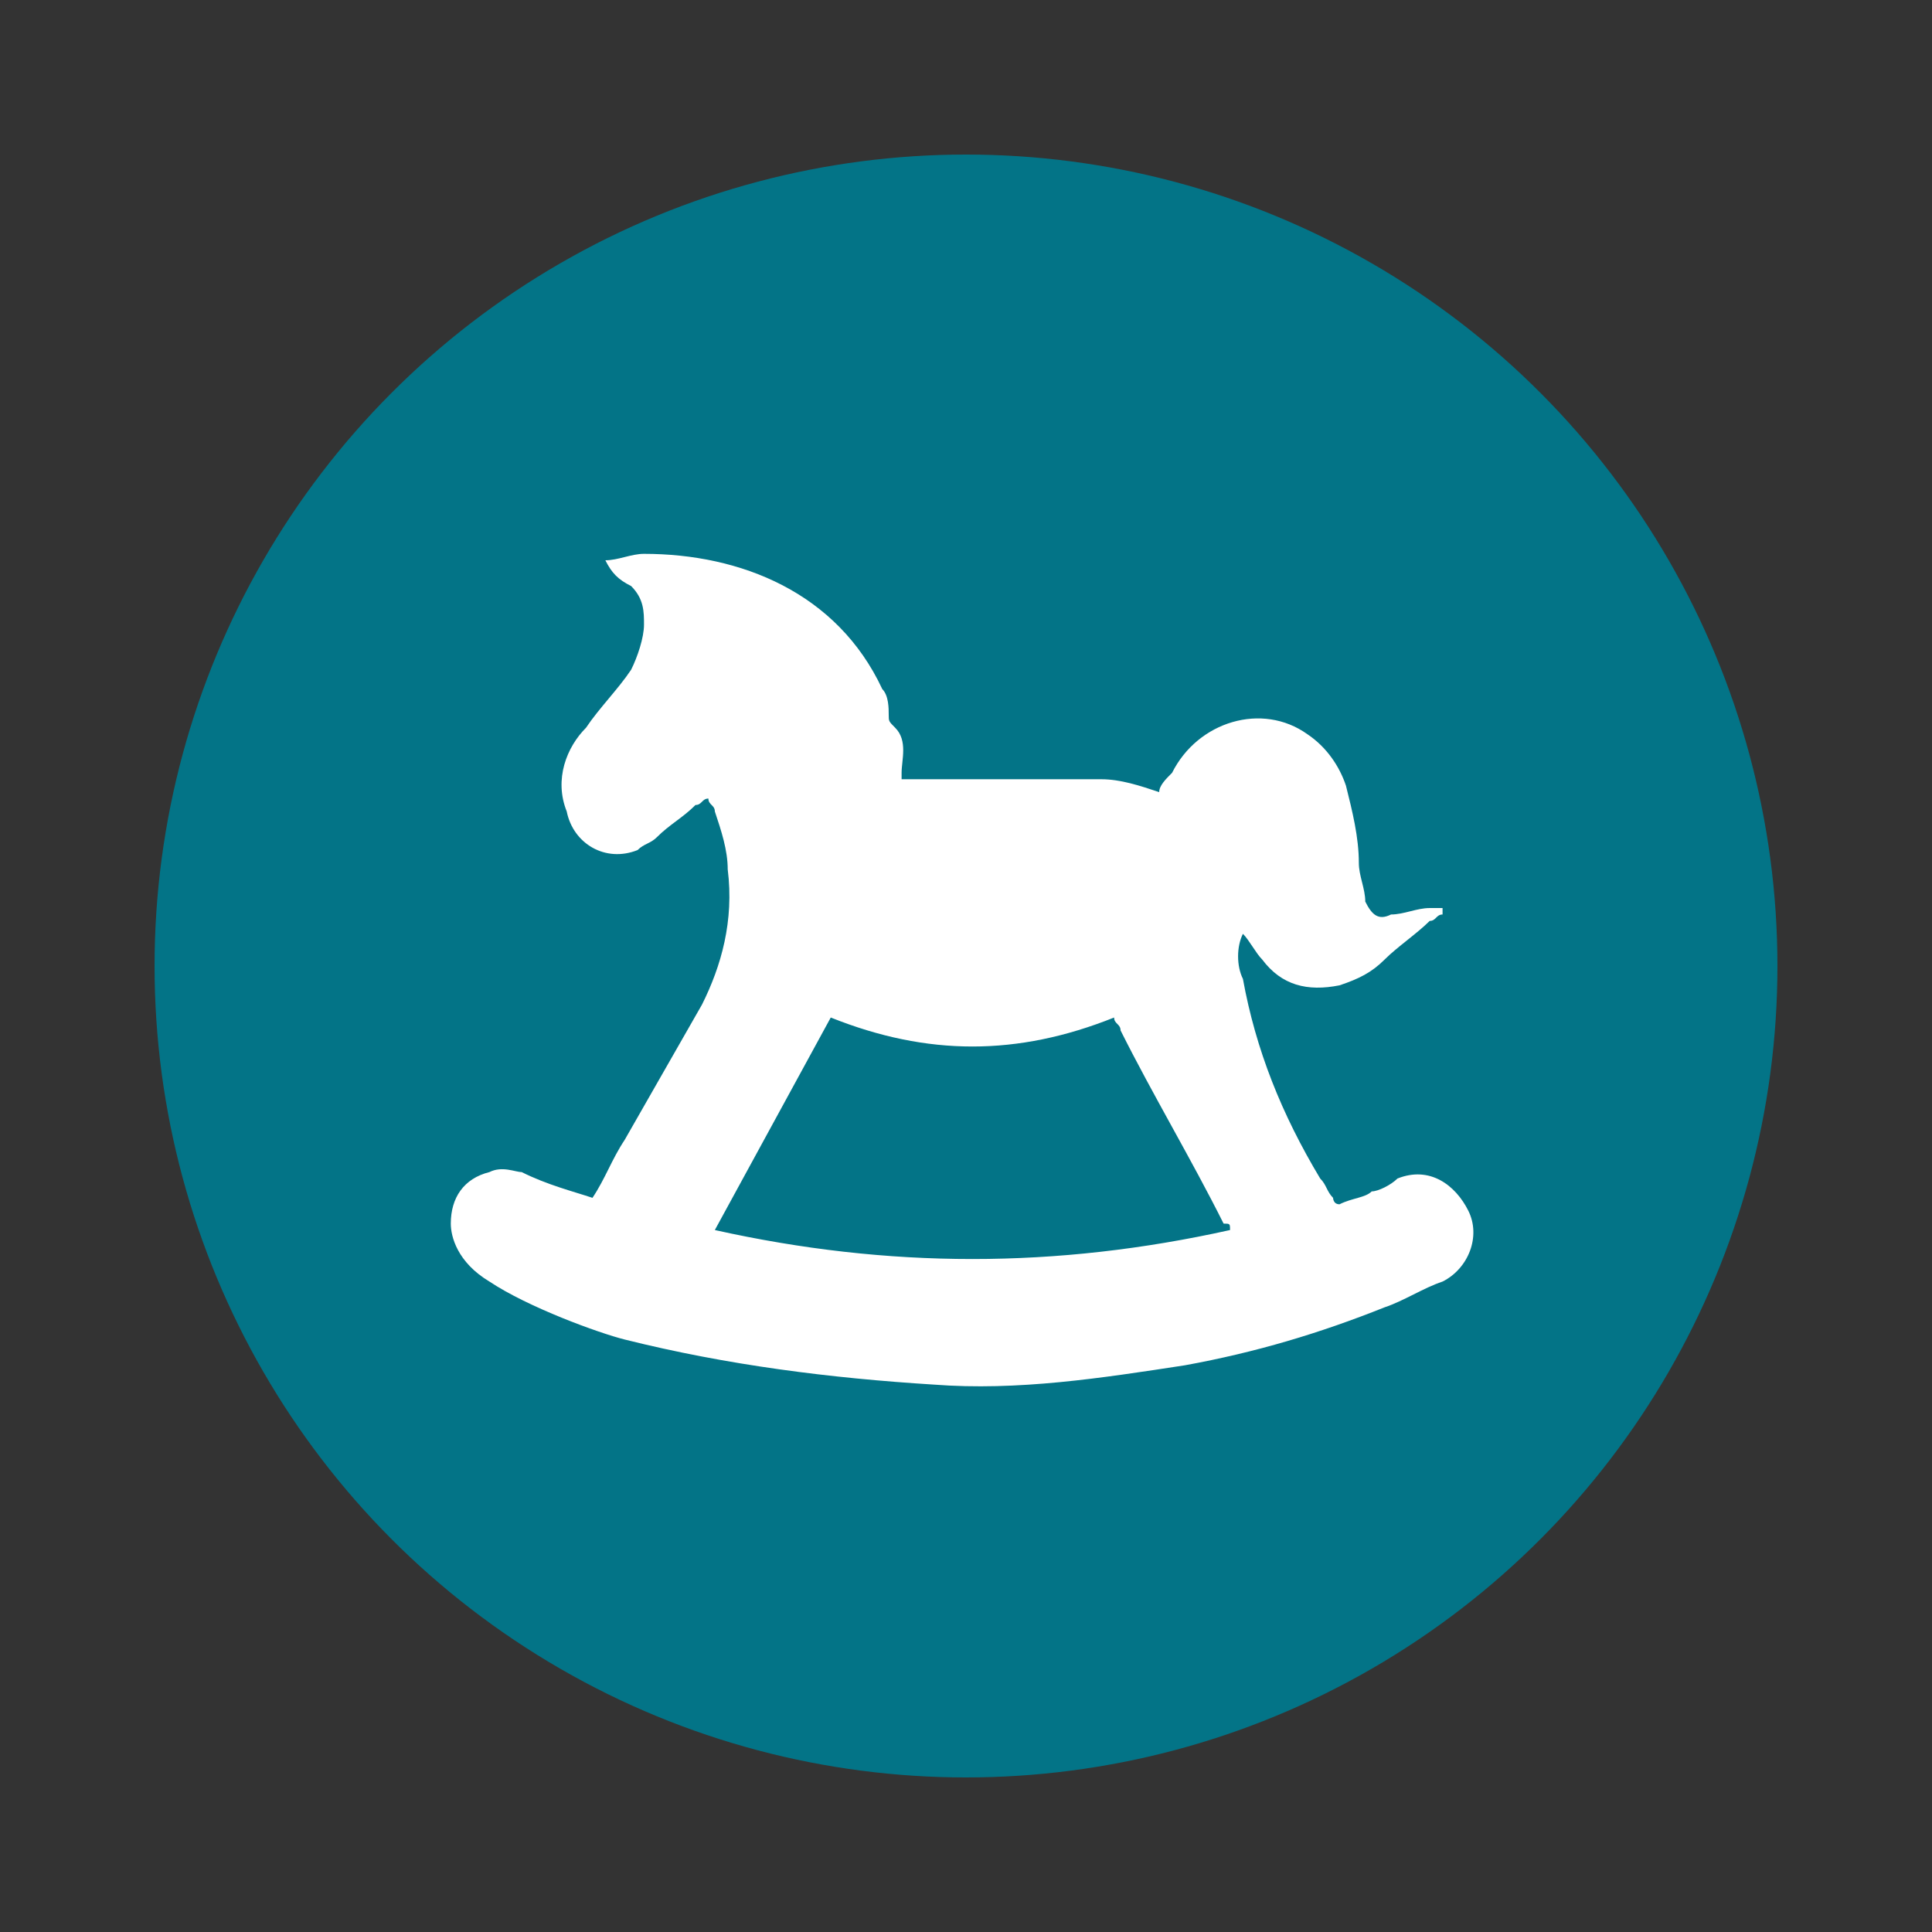
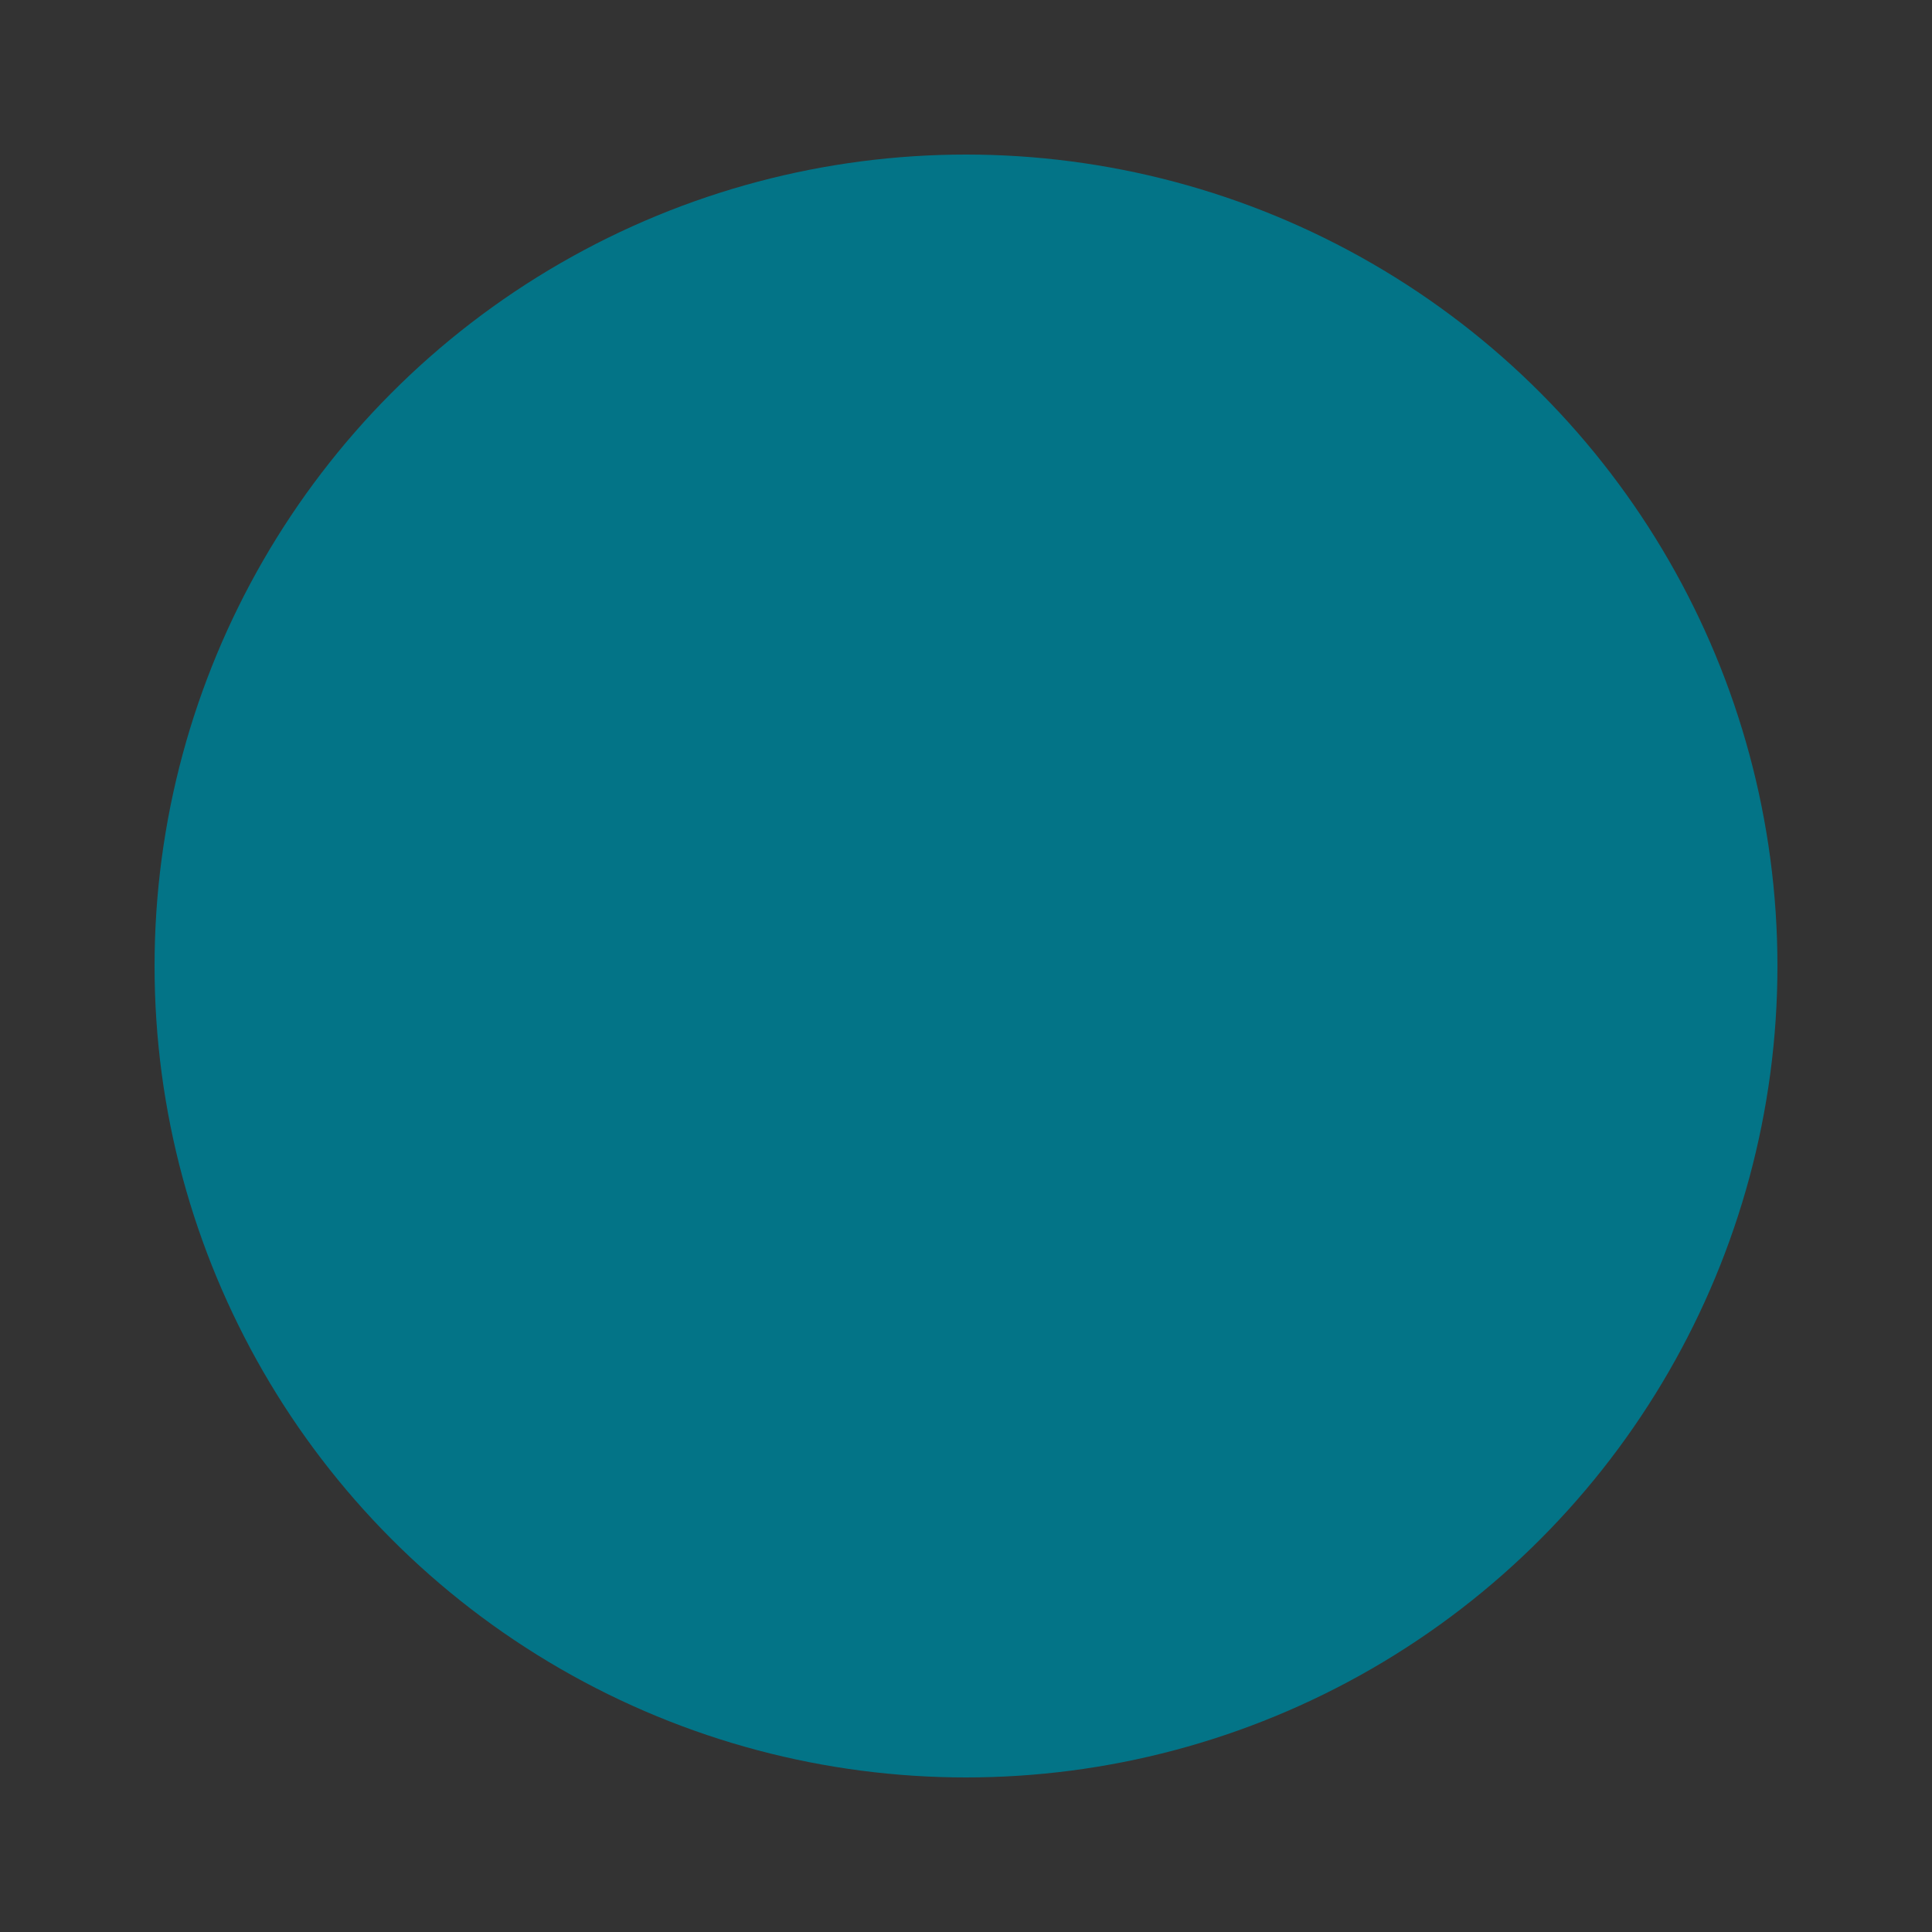
<svg xmlns="http://www.w3.org/2000/svg" version="1.1" id="Слой_1" x="0px" y="0px" viewBox="0 0 30 30" style="enable-background:new 0 0 30 30;" xml:space="preserve">
  <rect x="0" y="0" width="30" height="30" fill="#333333" stroke="none" />
  <style type="text/css"> .st0{fill:#037487;} .st1{fill:#FFFFFF;} </style>
  <g>
    <circle class="st0" cx="15" cy="15" r="12.6" />
-     <path class="st1" d="M22.8,18.8c-0.2-0.4-0.6-0.7-1.1-0.5c-0.1,0.1-0.3,0.2-0.4,0.2c-0.1,0.1-0.3,0.1-0.5,0.2 c-0.1,0-0.1-0.1-0.1-0.1c-0.1-0.1-0.1-0.2-0.2-0.3c-0.6-1-1-2-1.2-3.1c-0.1-0.2-0.1-0.5,0-0.7c0.1,0.1,0.2,0.3,0.3,0.4 c0.3,0.4,0.7,0.5,1.2,0.4c0.3-0.1,0.5-0.2,0.7-0.4c0.2-0.2,0.5-0.4,0.7-0.6c0.1,0,0.1-0.1,0.2-0.1c0-0.1,0-0.1,0-0.1 c-0.1,0-0.1,0-0.2,0c-0.2,0-0.4,0.1-0.6,0.1c-0.2,0.1-0.3,0-0.4-0.2c0-0.2-0.1-0.4-0.1-0.6c0-0.4-0.1-0.8-0.2-1.2 c-0.1-0.3-0.3-0.6-0.6-0.8c-0.7-0.5-1.7-0.2-2.1,0.6c-0.1,0.1-0.2,0.2-0.2,0.3c-0.3-0.1-0.6-0.2-0.9-0.2c0,0,0,0,0,0 c-1.1,0-2.1,0-3.1,0c0,0,0-0.1,0-0.1c0-0.2,0.1-0.5-0.1-0.7c-0.1-0.1-0.1-0.1-0.1-0.2c0-0.1,0-0.3-0.1-0.4C13,9.2,11.5,8.6,10,8.6 c-0.2,0-0.4,0.1-0.6,0.1C9.5,8.9,9.6,9,9.8,9.1C10,9.3,10,9.5,10,9.7s-0.1,0.5-0.2,0.7c-0.2,0.3-0.5,0.6-0.7,0.9 c-0.3,0.3-0.5,0.8-0.3,1.3c0.1,0.5,0.6,0.8,1.1,0.6c0.1-0.1,0.2-0.1,0.3-0.2c0.2-0.2,0.4-0.3,0.6-0.5c0.1,0,0.1-0.1,0.2-0.1 c0,0.1,0.1,0.1,0.1,0.2c0.1,0.3,0.2,0.6,0.2,0.9c0.1,0.8-0.1,1.5-0.4,2.1c-0.4,0.7-0.8,1.4-1.2,2.1c-0.2,0.3-0.3,0.6-0.5,0.9 c-0.3-0.1-0.7-0.2-1.1-0.4c-0.1,0-0.3-0.1-0.5,0C7.2,18.3,7,18.6,7,19c0,0.2,0.1,0.6,0.6,0.9c0.6,0.4,1.7,0.8,2.1,0.9 c1.6,0.4,3.2,0.6,4.8,0.7c1.3,0.1,2.6-0.1,3.9-0.3c1.1-0.2,2.1-0.5,3.1-0.9c0.3-0.1,0.6-0.3,0.9-0.4C22.8,19.7,23,19.2,22.8,18.8z M11.1,19.1c0.6-1.1,1.2-2.2,1.8-3.3c1.5,0.6,2.9,0.6,4.4,0c0,0.1,0.1,0.1,0.1,0.2c0.5,1,1.1,2,1.6,3c0.1,0,0.1,0,0.1,0.1 C16.4,19.7,13.8,19.7,11.1,19.1z" />
  </g>
</svg>